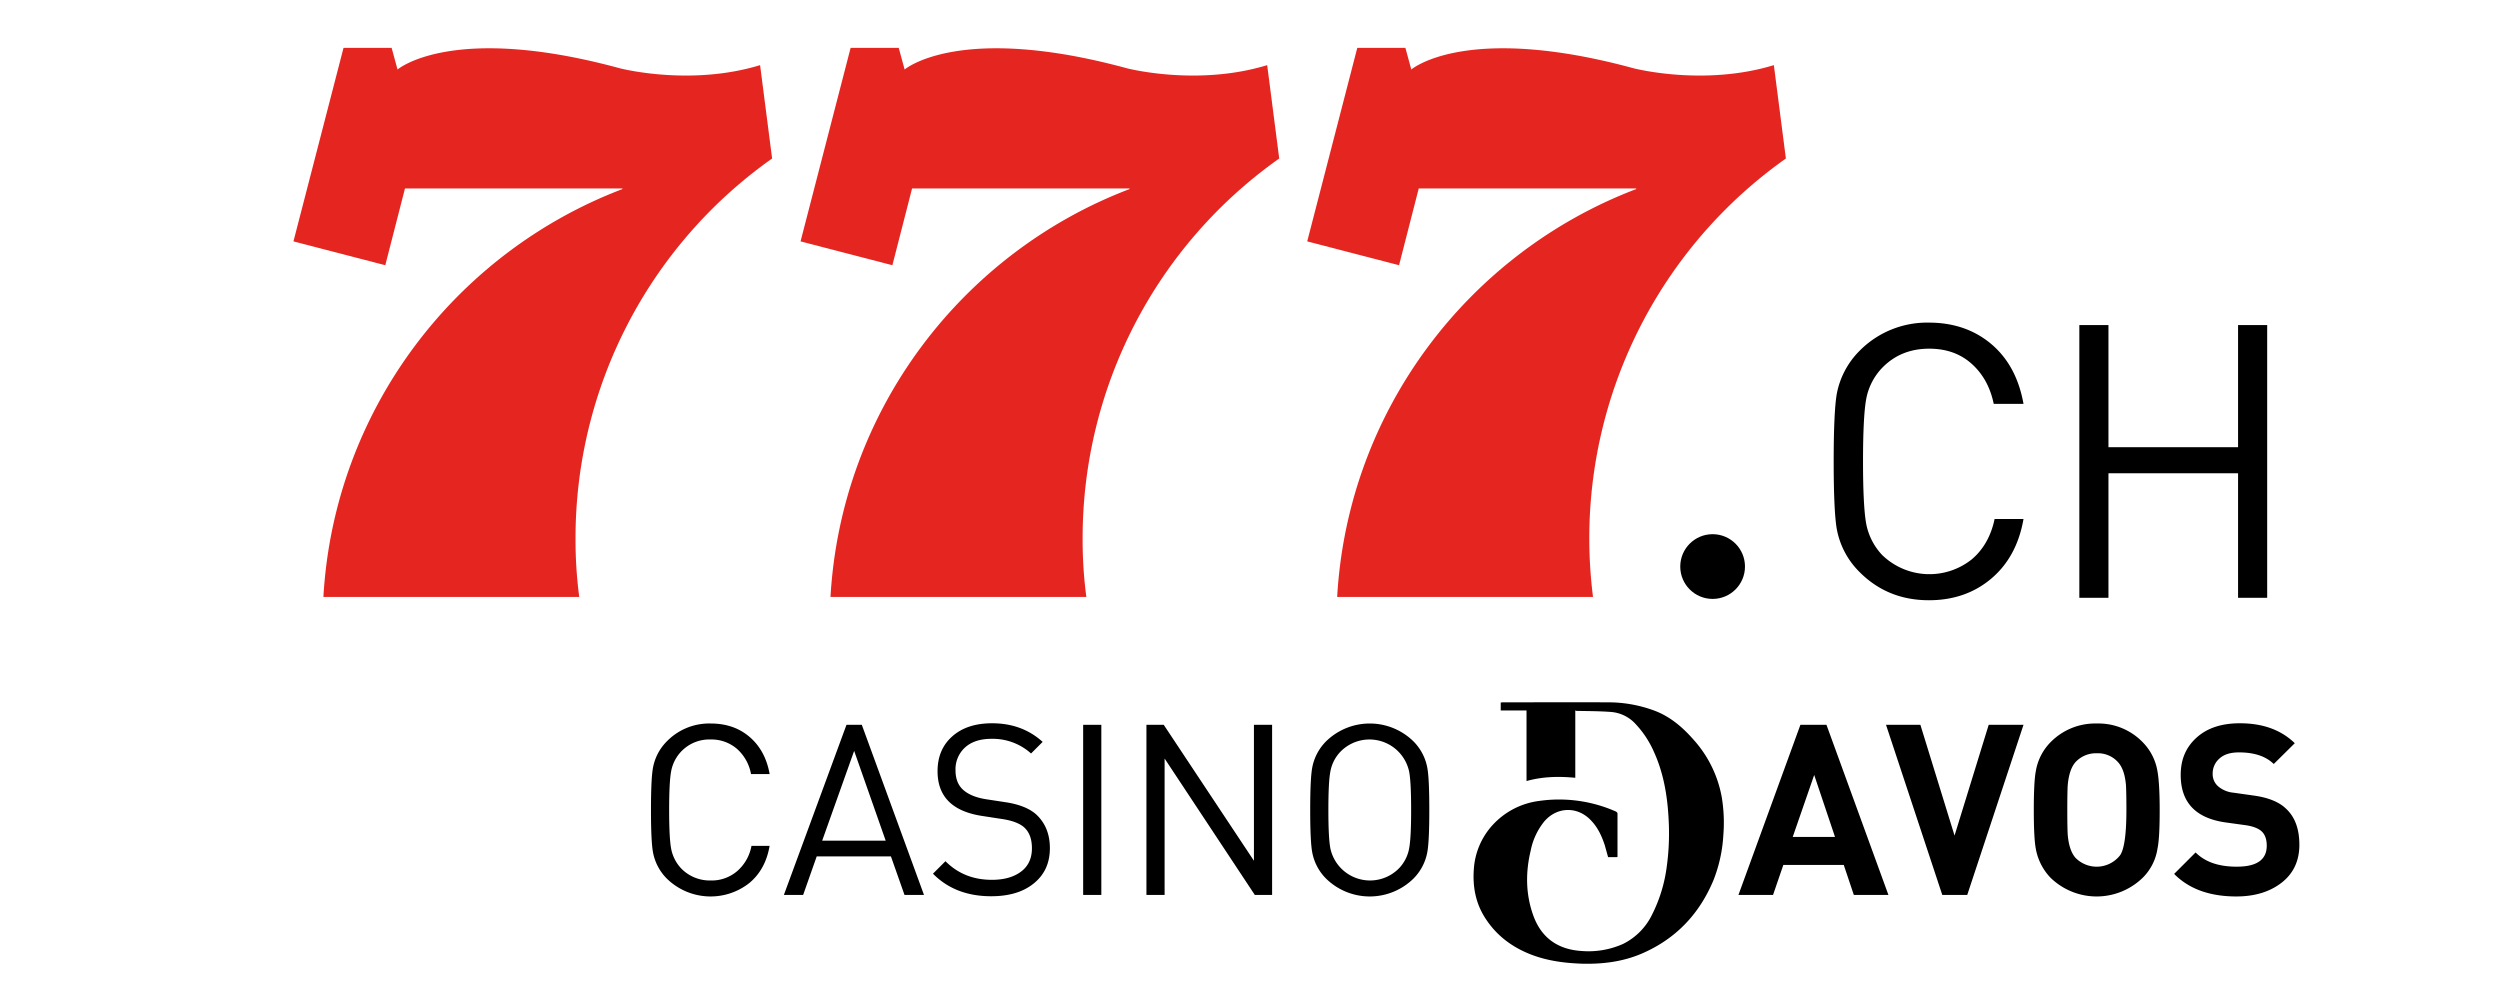
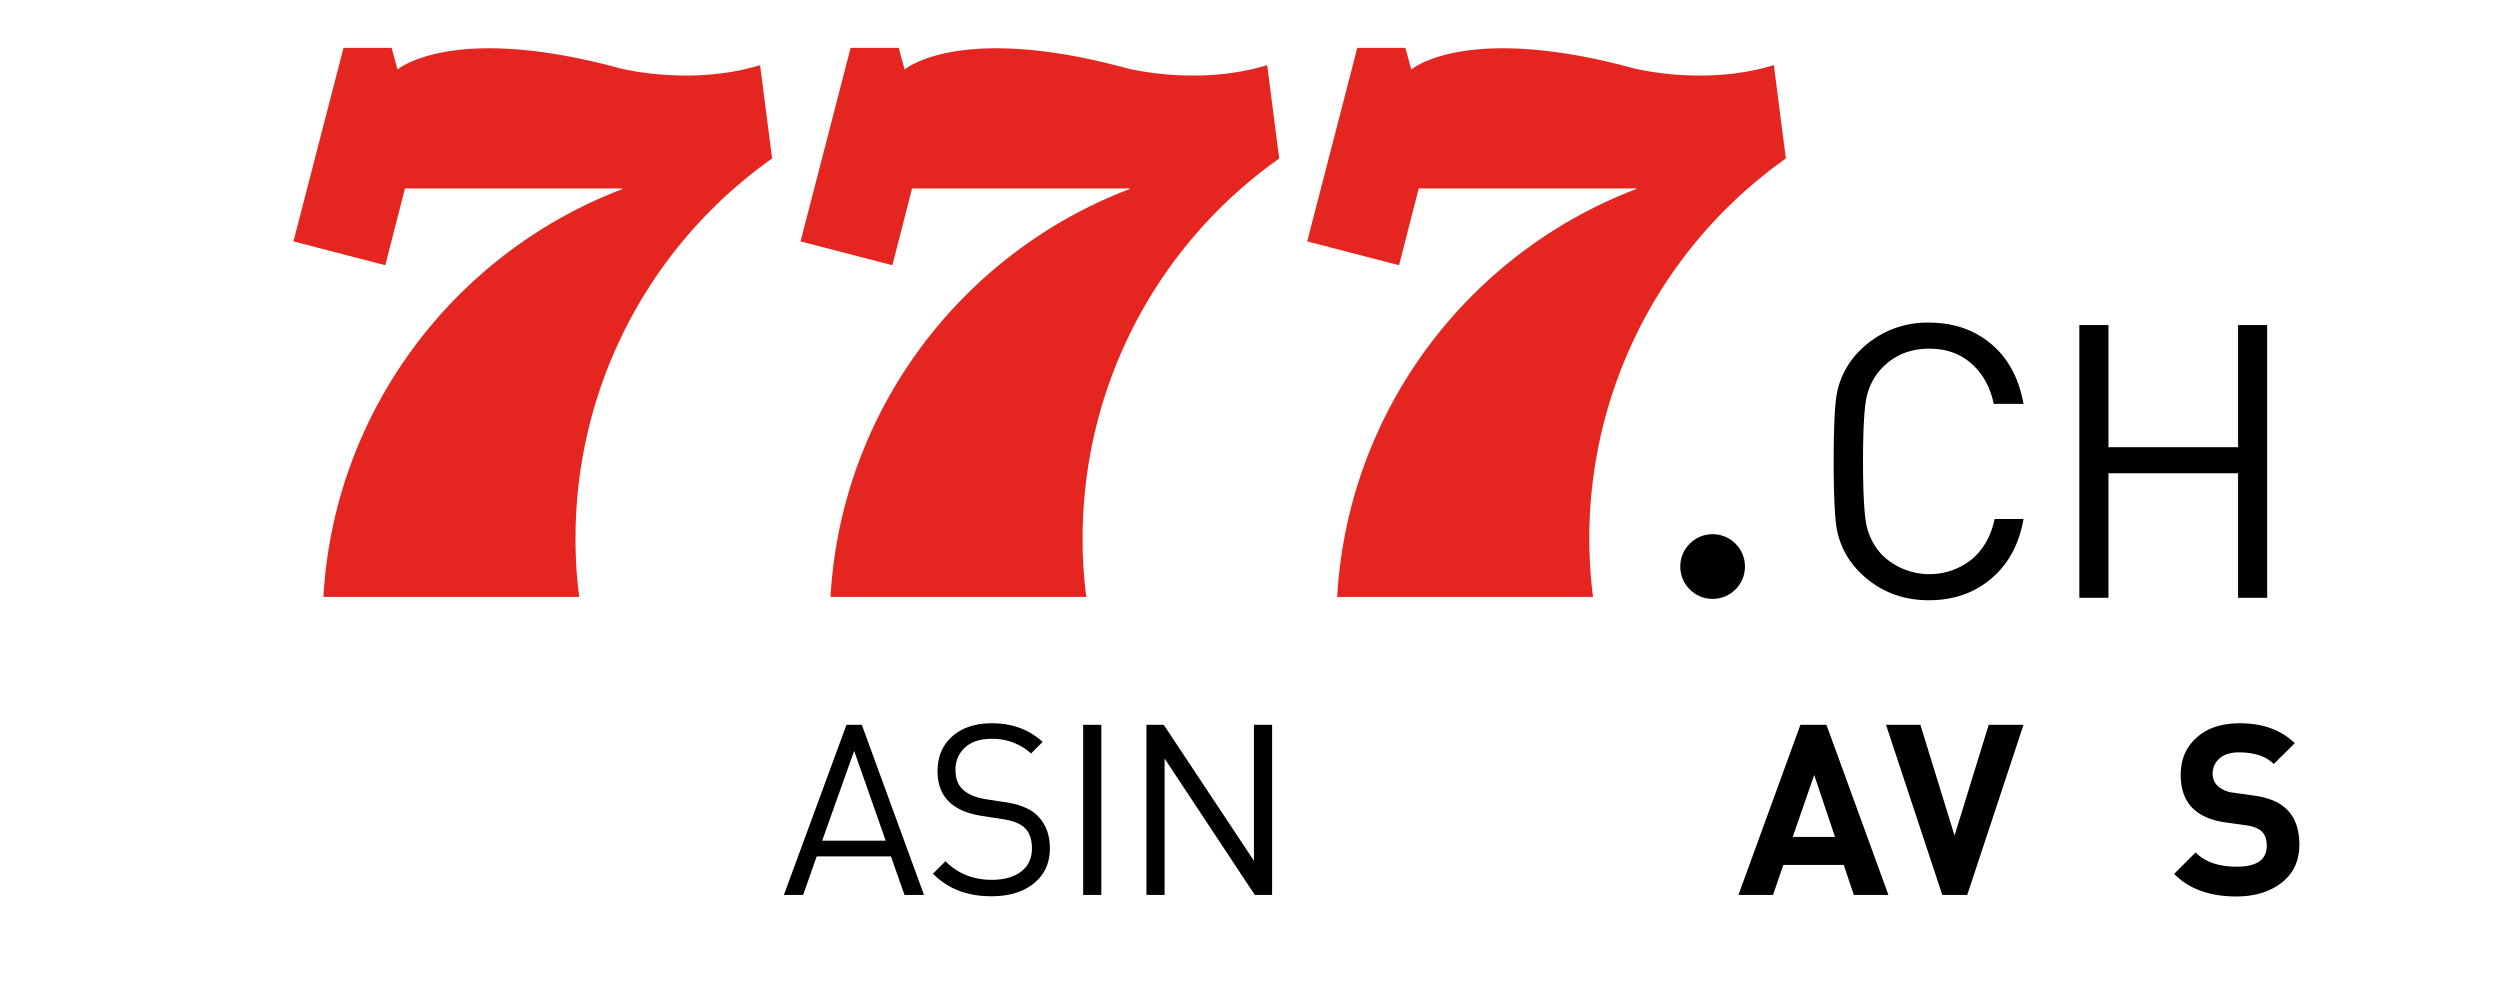
<svg xmlns="http://www.w3.org/2000/svg" xmlns:ns1="http://sodipodi.sourceforge.net/DTD/sodipodi-0.dtd" xmlns:ns2="http://www.inkscape.org/namespaces/inkscape" width="330" height="130" viewBox="0 0 330 130" version="1.1" id="svg9324" ns1:docname="777.svg" ns2:version="0.92.2 (5c3e80d, 2017-08-06)">
  <defs id="defs9313">
    <clipPath id="clip-Benutzerdefiniertes_Format_1">
      <rect width="330" height="130" id="rect9310" />
    </clipPath>
  </defs>
  <g id="g23017" transform="translate(-4)">
    <circle style="stroke-width:0.289" id="circle18405" r="4.272" cy="74.785" cx="230.066" class="cls-1" />
    <path style="fill:#e52620;fill-opacity:1;stroke-width:0.289" id="path18407" d="M 79.97,71.061 A 61.32,61.32 0 0 1 105.919,20.923 L 104.332,8.598 C 95.182,11.398 86.032,9.06 85.887,9.031 63.661,2.969 56.474,9.175 56.474,9.175 v 0 L 55.695,6.317 H 49.345 l -6.61,25.545 12.123,3.146 2.598,-10.132 H 86.176 c 0,0.029 -0.029,0.058 -0.029,0.087 -22.053,8.4 -38.044,29.153 -39.458,53.833 h 33.772 a 57.094,57.094 0 0 1 -0.491,-7.736 z" class="cls-2" ns2:connector-curvature="0" />
    <path style="fill:#e52620;fill-opacity:1;stroke-width:0.289" id="path18409" d="M 146.907,71.061 A 61.32,61.32 0 0 1 172.857,20.923 L 171.269,8.598 c -9.15,2.8 -18.3,0.462 -18.445,0.433 -22.226,-6.062 -29.413,0.144 -29.413,0.144 v 0 l -0.779,-2.858 h -6.35 l -6.61,25.545 12.123,3.146 2.598,-10.132 h 28.72 c 0,0.029 -0.029,0.058 -0.029,0.087 -22.053,8.4 -38.044,29.153 -39.458,53.833 h 33.772 a 57.094,57.094 0 0 1 -0.491,-7.736 z" class="cls-2" ns2:connector-curvature="0" />
    <path style="fill:#e52620;fill-opacity:1;stroke-width:0.289" id="path18411" d="M 239.736,20.923 238.149,8.598 c -9.15,2.8 -18.3,0.462 -18.445,0.433 -22.226,-6.062 -29.413,0.144 -29.413,0.144 v 0 l -0.779,-2.858 h -6.35 l -6.61,25.545 12.123,3.146 2.598,-10.132 h 28.72 c 0,0.029 -0.029,0.058 -0.029,0.087 -22.053,8.4 -38.044,29.153 -39.458,53.833 h 33.772 A 61.389,61.389 0 0 1 239.736,20.923 Z" class="cls-2" ns2:connector-curvature="0" />
    <g transform="matrix(0.289,0,0,0.289,42.735,6.317)" id="g18417" class="cls-3">
      <path id="path18413" transform="translate(-132.9,-205.8)" d="m 923.1,421 c -2,11.5 -6.9,20.6 -14.7,27.2 -7.8,6.6 -17.3,9.9 -28.5,9.9 -12.6,0 -23.2,-4.3 -31.8,-13 a 37,37 0 0 1 -10.3,-19.6 c -0.9,-5.2 -1.4,-15.5 -1.4,-30.8 0,-15.3 0.5,-25.5 1.4,-30.8 a 37.69,37.69 0 0 1 10.3,-19.6 43.3,43.3 0 0 1 31.8,-13 c 11.3,0 20.8,3.3 28.5,9.8 7.7,6.5 12.6,15.6 14.7,27.3 h -13.6 c -1.6,-7.7 -5,-13.8 -10.2,-18.4 -5.2,-4.6 -11.6,-6.8 -19.3,-6.8 -8.6,0 -15.8,2.9 -21.5,8.8 a 27.85,27.85 0 0 0 -7.3,14.5 c -0.9,5.1 -1.4,14.5 -1.4,28.2 0,13.7 0.5,23 1.4,28.2 a 28.61,28.61 0 0 0 7.3,14.5 31,31 0 0 0 41,2 c 5.3,-4.5 8.8,-10.7 10.4,-18.4 z" class="cls-1" ns2:connector-curvature="0" />
      <path id="path18415" transform="translate(-132.9,-205.8)" d="m 1034.4,457 h -13.3 V 400.1 H 961.9 V 457 H 948.6 V 332.4 h 13.3 v 55.8 h 59.2 v -55.8 h 13.3 z" class="cls-1" ns2:connector-curvature="0" />
    </g>
    <g transform="matrix(0.289,0,0,0.289,42.735,6.317)" id="g18431" class="cls-3">
-       <path id="path18419" transform="translate(-132.9,-205.8)" d="m 350.4,570.2 c -1.2,7.2 -4.3,12.9 -9.2,17 a 28.57,28.57 0 0 1 -37.7,-1.9 22.94,22.94 0 0 1 -6.4,-12.2 q -0.9,-5 -0.9,-19.2 0,-14.2 0.9,-19.2 a 22.94,22.94 0 0 1 6.4,-12.2 27,27 0 0 1 19.9,-8.1 c 7.1,0 13,2 17.8,6.1 4.8,4.1 7.9,9.7 9.2,17 h -8.5 a 20.21,20.21 0 0 0 -6.4,-11.5 17.89,17.89 0 0 0 -12.1,-4.3 17.71,17.71 0 0 0 -18,14.6 c -0.6,3.2 -0.9,9.1 -0.9,17.6 0,8.5 0.3,14.4 0.9,17.6 a 18,18 0 0 0 4.6,9.1 18.17,18.17 0 0 0 13.4,5.5 17.84,17.84 0 0 0 12.2,-4.3 20,20 0 0 0 6.5,-11.5 h 8.3 z" class="cls-4" ns2:connector-curvature="0" />
      <path id="path18421" transform="translate(-132.9,-205.8)" d="M 420.9,592.7 H 412 l -6.2,-17.6 h -33.9 l -6.2,17.6 h -8.8 L 385.5,515 h 7 z m -17.5,-24.8 -14.4,-41 -14.6,41 z" class="cls-4" ns2:connector-curvature="0" />
      <path id="path18423" transform="translate(-132.9,-205.8)" d="m 478.4,571.3 c 0,6.8 -2.4,12.1 -7.3,16.1 -4.9,4 -11.4,5.9 -19.5,5.9 -10.9,0 -19.8,-3.4 -26.6,-10.3 l 5.7,-5.7 c 5.7,5.7 12.7,8.5 21.2,8.5 5.7,0 10.1,-1.3 13.4,-3.8 3.3,-2.5 4.9,-6.1 4.9,-10.6 0,-4.3 -1.2,-7.5 -3.7,-9.7 -2,-1.7 -5.3,-3 -10.1,-3.7 l -9.1,-1.4 c -13.5,-2.1 -20.2,-8.9 -20.2,-20.4 0,-6.6 2.2,-11.9 6.7,-15.9 4.5,-4 10.5,-6 18.2,-6 9.1,0 16.8,2.8 23.1,8.5 l -5.3,5.3 a 26.12,26.12 0 0 0 -18.1,-6.7 q -7.65,0 -12,3.9 a 13.44,13.44 0 0 0 -4.4,10.5 q 0,5.85 3.6,9 c 2.4,2.1 5.9,3.5 10.4,4.2 l 8.5,1.3 c 6.3,0.9 11.1,2.8 14.2,5.5 4.2,3.8 6.4,9 6.4,15.5 z" class="cls-4" ns2:connector-curvature="0" />
      <path id="path18425" transform="translate(-132.9,-205.8)" d="m 501.9,592.7 h -8.3 V 515 h 8.3 z" class="cls-4" ns2:connector-curvature="0" />
      <path id="path18427" transform="translate(-132.9,-205.8)" d="M 579.8,592.7 H 572 l -41.2,-62.3 v 62.3 h -8.3 V 515 h 7.9 l 41.2,62.1 V 515 h 8.3 v 77.7 z" class="cls-4" ns2:connector-curvature="0" />
-       <path id="path18429" transform="translate(-132.9,-205.8)" d="m 651.7,553.9 q 0,14.25 -0.9,19.2 a 22.94,22.94 0 0 1 -6.4,12.2 28.5,28.5 0 0 1 -39.8,0 22.94,22.94 0 0 1 -6.4,-12.2 q -0.9,-5 -0.9,-19.2 0,-14.2 0.9,-19.2 a 22.94,22.94 0 0 1 6.4,-12.2 28.5,28.5 0 0 1 39.8,0 22.94,22.94 0 0 1 6.4,12.2 q 0.9,4.8 0.9,19.2 z m -8.3,0 c 0,-8.5 -0.3,-14.3 -0.9,-17.5 a 18.53,18.53 0 0 0 -31.4,-9.1 17.57,17.57 0 0 0 -4.6,9.1 c -0.6,3.1 -0.9,8.9 -0.9,17.5 0,8.6 0.3,14.3 0.9,17.5 a 18.53,18.53 0 0 0 31.4,9.1 17.57,17.57 0 0 0 4.6,-9.1 c 0.6,-3.2 0.9,-9 0.9,-17.5 z" class="cls-4" ns2:connector-curvature="0" />
    </g>
    <g transform="matrix(0.289,0,0,0.289,42.735,6.317)" id="g18441" class="cls-3">
      <path id="path18433" transform="translate(-132.9,-205.8)" d="M 861.4,592.7 H 845.6 L 841,579 h -27.6 l -4.7,13.7 H 792.9 L 821.2,515 h 11.9 z m -24.4,-26.5 -9.5,-28.3 -9.8,28.3 z" class="cls-1" ns2:connector-curvature="0" />
      <path id="path18435" transform="translate(-132.9,-205.8)" d="m 923.1,515 -25.7,77.7 H 886 L 860.3,515 H 876 l 15.6,50.6 15.6,-50.6 z" class="cls-1" ns2:connector-curvature="0" />
-       <path id="path18437" transform="translate(-132.9,-205.8)" d="m 985.3,553.9 c 0,8.4 -0.3,14.3 -1,17.6 a 23.64,23.64 0 0 1 -6.8,13.4 30.19,30.19 0 0 1 -42,0 25.63,25.63 0 0 1 -6.8,-13.4 c -0.6,-3.2 -0.9,-9.1 -0.9,-17.6 0,-8.5 0.3,-14.4 0.9,-17.6 a 24.58,24.58 0 0 1 6.8,-13.4 28.57,28.57 0 0 1 21.1,-8.5 28.12,28.12 0 0 1 20.9,8.5 24.6,24.6 0 0 1 6.8,13.4 c 0.6,3.3 1,9.1 1,17.6 z m -15.2,0 c 0,-6 -0.1,-9.7 -0.2,-11.3 q -0.6,-7.2 -3.6,-10.5 a 12.28,12.28 0 0 0 -9.7,-4.1 12.67,12.67 0 0 0 -9.8,4.1 c -1.9,2.2 -3.1,5.7 -3.5,10.5 -0.1,1.3 -0.2,5.1 -0.2,11.3 0,6.2 0.1,10 0.2,11.3 0.4,4.8 1.6,8.3 3.5,10.5 a 13.57,13.57 0 0 0 20.4,-1.1 c 1.9,-2.7 2.9,-9.6 2.9,-20.7 z" class="cls-1" ns2:connector-curvature="0" />
      <path id="path18439" transform="translate(-132.9,-205.8)" d="m 1049.1,569.8 c 0,7.3 -2.7,13.1 -8.1,17.3 -5.4,4.2 -12.3,6.3 -20.7,6.3 -12.1,0 -21.6,-3.4 -28.4,-10.3 l 9.8,-9.8 c 4.4,4.4 10.6,6.5 18.8,6.5 9.2,0 13.7,-3.2 13.7,-9.6 0,-2.9 -0.8,-5.1 -2.3,-6.5 -1.5,-1.4 -3.9,-2.3 -7,-2.8 l -9.4,-1.3 c -13.7,-1.9 -20.6,-9.1 -20.6,-21.7 0,-7.1 2.4,-12.7 7.3,-17.1 4.9,-4.4 11.5,-6.5 19.7,-6.5 10.5,0 18.8,3 25.1,9.1 l -9.6,9.5 c -3.7,-3.6 -9,-5.3 -15.9,-5.3 -3.9,0 -6.8,0.9 -8.9,2.8 a 9,9 0 0 0 -3.1,7 7.37,7.37 0 0 0 2.5,5.7 12.53,12.53 0 0 0 7,2.9 l 9.2,1.3 c 6.6,0.9 11.6,2.9 14.8,6 4.1,3.8 6.1,9.3 6.1,16.5 z" class="cls-1" ns2:connector-curvature="0" />
    </g>
-     <path style="stroke-width:0.289" id="path18443" d="m 211.939,93.806 v 8.861 c -2.165,-0.202 -4.301,-0.173 -6.437,0.433 v -9.323 h -3.406 v -1.039 c 0.058,0 0.144,-0.029 0.202,-0.029 4.647,0 9.266,-0.029 13.913,0 a 17.426,17.426 0 0 1 6.177,1.097 c 2.078,0.779 3.724,2.194 5.167,3.839 a 15.402,15.402 0 0 1 3.724,7.62 20.459,20.459 0 0 1 0.202,4.965 19.085,19.085 0 0 1 -1.299,5.946 c -1.876,4.503 -4.994,7.765 -9.468,9.699 -2.569,1.097 -5.253,1.414 -8.024,1.328 -2.223,-0.087 -4.387,-0.375 -6.466,-1.155 -2.511,-0.953 -4.589,-2.454 -6.09,-4.734 -1.328,-1.992 -1.761,-4.214 -1.588,-6.581 a 9.525,9.525 0 0 1 2.482,-5.831 10.045,10.045 0 0 1 6.119,-3.175 18.525,18.525 0 0 1 10.132,1.386 c 0.087,0.029 0.231,0.173 0.231,0.26 v 5.686 c 0,0.029 0,0.029 -0.029,0.087 h -1.212 l -0.433,-1.559 c -0.404,-1.241 -0.953,-2.425 -1.905,-3.377 -1.79,-1.818 -4.474,-1.703 -6.119,0.26 a 8.873,8.873 0 0 0 -1.761,3.81 c -0.693,2.886 -0.664,5.773 0.346,8.573 1.068,2.944 3.233,4.474 6.35,4.676 a 11.205,11.205 0 0 0 5.484,-0.924 8.397,8.397 0 0 0 3.81,-3.81 19.579,19.579 0 0 0 1.963,-6.35 31.947,31.947 0 0 0 0.289,-5.513 c -0.115,-3.348 -0.577,-6.639 -1.992,-9.727 a 12.885,12.885 0 0 0 -2.598,-3.839 4.907,4.907 0 0 0 -3.031,-1.386 c -1.53,-0.115 -3.06,-0.115 -4.618,-0.144 -0.058,-0.058 -0.087,-0.058 -0.115,-0.029 z" class="cls-1" ns2:connector-curvature="0" />
  </g>
</svg>